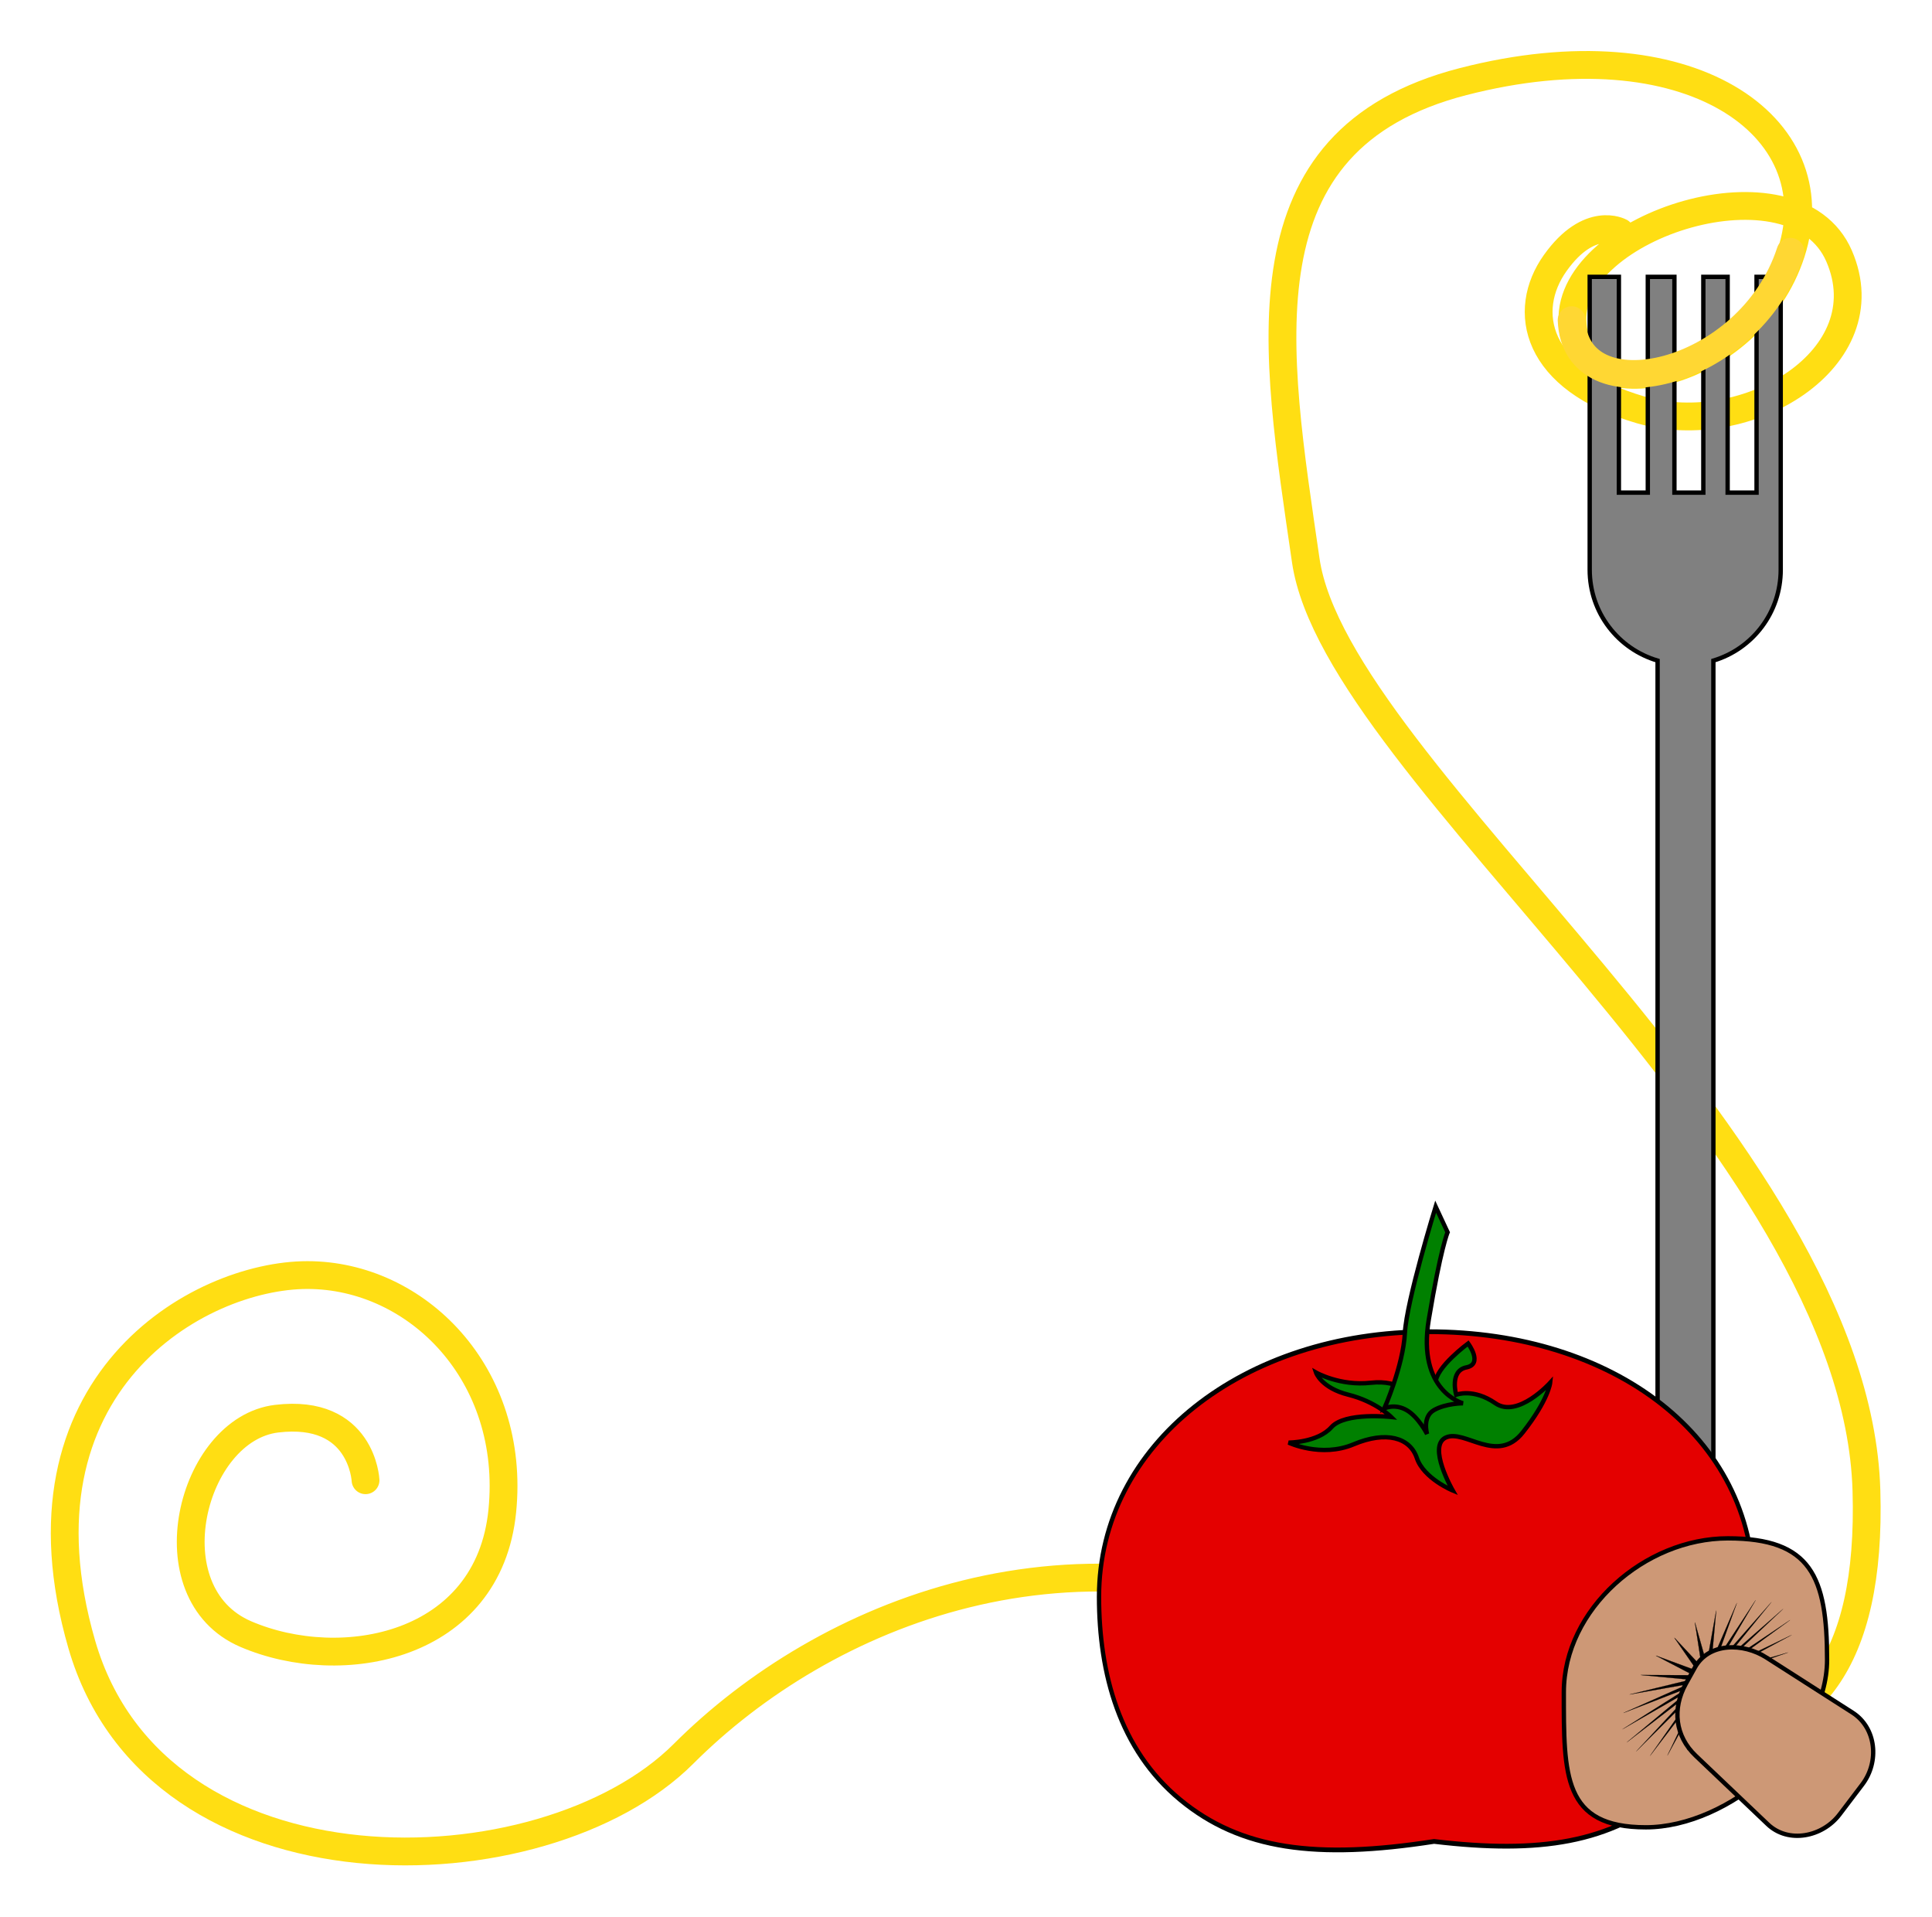
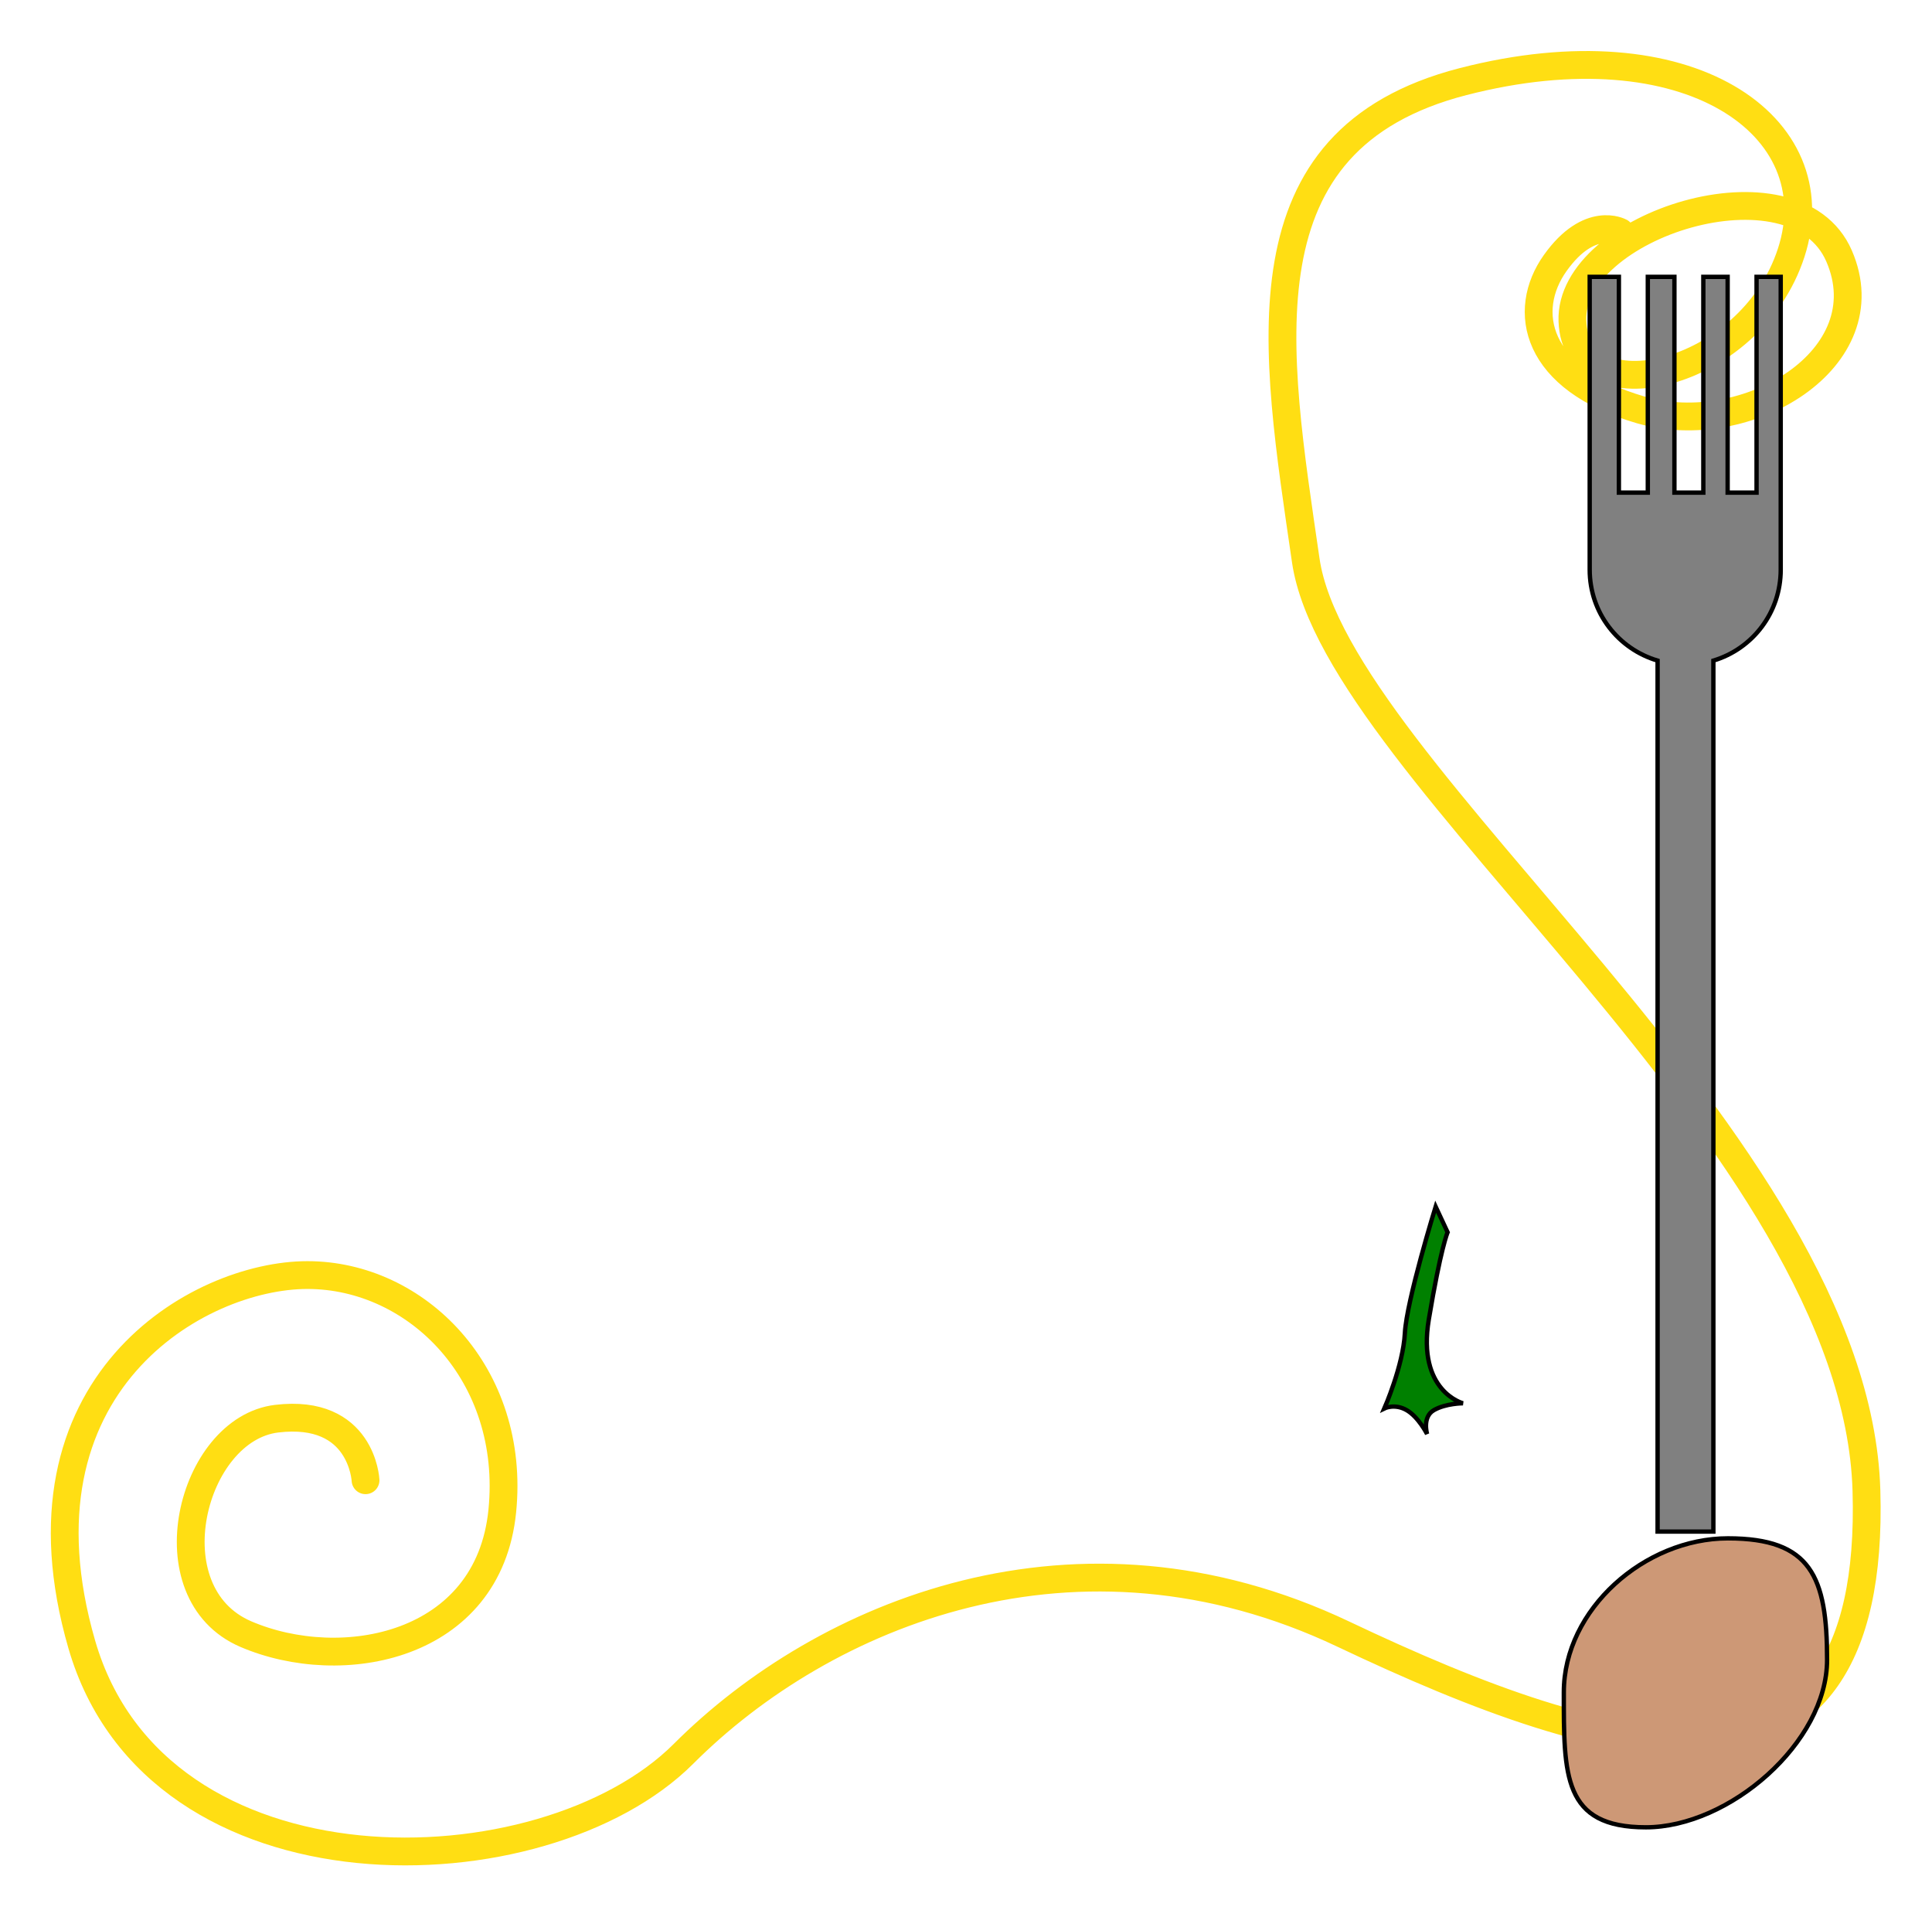
<svg xmlns="http://www.w3.org/2000/svg" version="1.1" viewBox="0 0 1021.5 1013.2">
  <g transform="translate(252.43 116.04)">
    <g transform="matrix(2.297 0 0 2.297 -769.58 -543.35)">
      <path transform="translate(0 62.362)" d="m309.28 464.31s-0.787-16.526-20.461-14.165c-19.674 2.361-29.118 40.135-7.083 49.579 22.035 9.444 55.874 3.148 59.022-28.331 3.148-31.479-19.674-54.3-44.857-54.3s-69.253 25.183-51.94 84.992 106.24 57.448 138.51 25.183c32.266-32.266 90.501-56.661 151.88-27.544 61.383 29.118 122.77 47.218 120.41-33.052-2.361-80.27-121.98-165.26-129.06-214.05-7.083-48.792-15.739-96.796 36.2-110.17 51.94-13.378 84.992 10.231 75.548 39.348-9.444 29.118-49.579 37.774-50.366 15.739-0.787-22.035 51.153-38.561 61.383-14.952 10.231 23.609-21.248 42.496-45.644 35.413-24.396-7.083-27.544-22.822-19.674-33.839 7.87-11.017 14.952-7.083 14.952-7.083" fill="none" stroke="#ffde13" stroke-linecap="round" stroke-width="6.4" />
      <path d="m591.06 249.74v67.406c0 9.924 6.583 18.241 15.625 20.906v200.44h12.844v-200.44c8.99-2.693 15.5-11.014 15.5-20.906v-67.406h-5.562v49.656h-6.656v-49.656h-5.594v49.656h-6.656v-49.656h-6.125v49.656h-6.656v-49.656h-6.719z" fill="#808080" stroke="#000" />
-       <path transform="matrix(1 0 0 1.095 2 7.166)" d="m626.82 497.5c0 16.081-5.091 32.078-19.047 42.616-13.956 10.539-30.134 12.879-54.534 10.227-27.122 3.84-44.512 1.75-58.469-8.789-13.956-10.539-18.654-26.535-18.654-42.616 0-32.162 33.348-55.719 75.942-55.719s74.762 22.119 74.762 54.281z" fill="#e40000" stroke="#000" />
      <path transform="translate(0 62.362)" d="m645.7 505.62c0 19.124-22.585 38.561-41.709 38.561s-18.887-11.961-18.887-31.085 18.651-35.413 37.774-35.413c19.124 0 22.822 8.814 22.822 27.937z" fill="#cd9876" stroke="#000" />
-       <path transform="matrix(4.056 -3.545 1.802 2.03 -2817.7 1724)" d="m622.88 515.46-3.094-1.405 2.481 2.322-2.647-2.13 1.825 2.866-2.034-2.722 1.055 3.23-1.293-3.142 0.219 3.391-0.471-3.365-0.631 3.339 0.38-3.376-1.442 3.077 1.208-3.176-2.161 2.622 1.96-2.776-2.745 2.002 2.588-2.201-3.157 1.256 3.055-1.488-3.37 0.431 3.329-0.682-3.372-0.42 3.394 0.168-3.161-1.246 3.245 1.006-2.752-1.993 2.893 1.782-2.17-2.614 2.359 2.445-1.452-3.072 1.677 2.955-0.642-3.337 0.889 3.279 0.208-3.391 0.046 3.397 1.045-3.233-0.8 3.302 1.816-2.872-1.597 2.999 2.473-2.33-2.292 2.508 2.975-1.642-2.844 1.859 3.29-0.851-3.217 1.093 3.398-6e-3 -3.388 0.259 3.292 0.839-3.346-0.592z" stroke="#000" stroke-linejoin="bevel" stroke-width=".01" />
-       <path transform="rotate(37.193)" d="m846.36 70.152 23.362-1.87c6.519-0.522 11.804 5.265 11.804 11.804v8.657c0 6.54-5.305 12.53-11.804 11.804l-22.75-2.543c-6.5-0.726-10.88-5.33-11.81-11.805l-0.605-4.246c-0.922-6.474 5.286-11.283 11.804-11.804z" fill="#cd9876" stroke="#000" />
-       <path transform="translate(0 62.362)" d="m550.09 445.03s-2.361-3.935-9.444-3.148c-7.083 0.787-12.591-2.361-12.591-2.361s1.18 3.541 7.476 5.115c6.296 1.574 9.837 5.115 9.837 5.115s-10.624-1.18-13.772 2.361c-3.148 3.541-9.837 3.541-9.837 3.541s7.476 3.541 14.952 0.393c7.476-3.148 12.985-1.574 14.559 3.148 1.574 4.722 8.263 7.476 8.263 7.476s-5.902-10.231-1.574-12.198c4.328-1.967 11.804 6.296 17.707-1.18 5.902-7.476 6.296-11.411 6.296-11.411s-7.476 8.263-12.591 4.722c-5.115-3.541-9.05-1.967-9.05-1.967s-1.574-5.509 2.361-6.296c3.935-0.787 0.393-5.509 0.393-5.509s-7.476 5.509-7.476 9.05-5.509 3.148-5.509 3.148z" fill="#008000" stroke="#000" stroke-width="1px" />
      <path transform="translate(0 62.362)" d="m555.6 401.35s-6.689 21.642-7.083 29.118c-0.393 7.476-4.722 17.313-4.722 17.313s2.361-1.18 5.115 0.393 4.722 5.509 4.722 5.509-1.18-3.935 1.574-5.509c2.754-1.574 6.689-1.574 6.689-1.574s-10.624-2.754-7.87-19.281c2.754-16.526 4.328-20.068 4.328-20.068z" fill="#008000" stroke="#000" stroke-width="1px" />
-       <path d="m637.27 243.97c-9.444 29.118-49.579 37.774-50.366 15.739" fill="none" stroke="#ffd733" stroke-linecap="round" stroke-width="6.4" />
    </g>
  </g>
</svg>